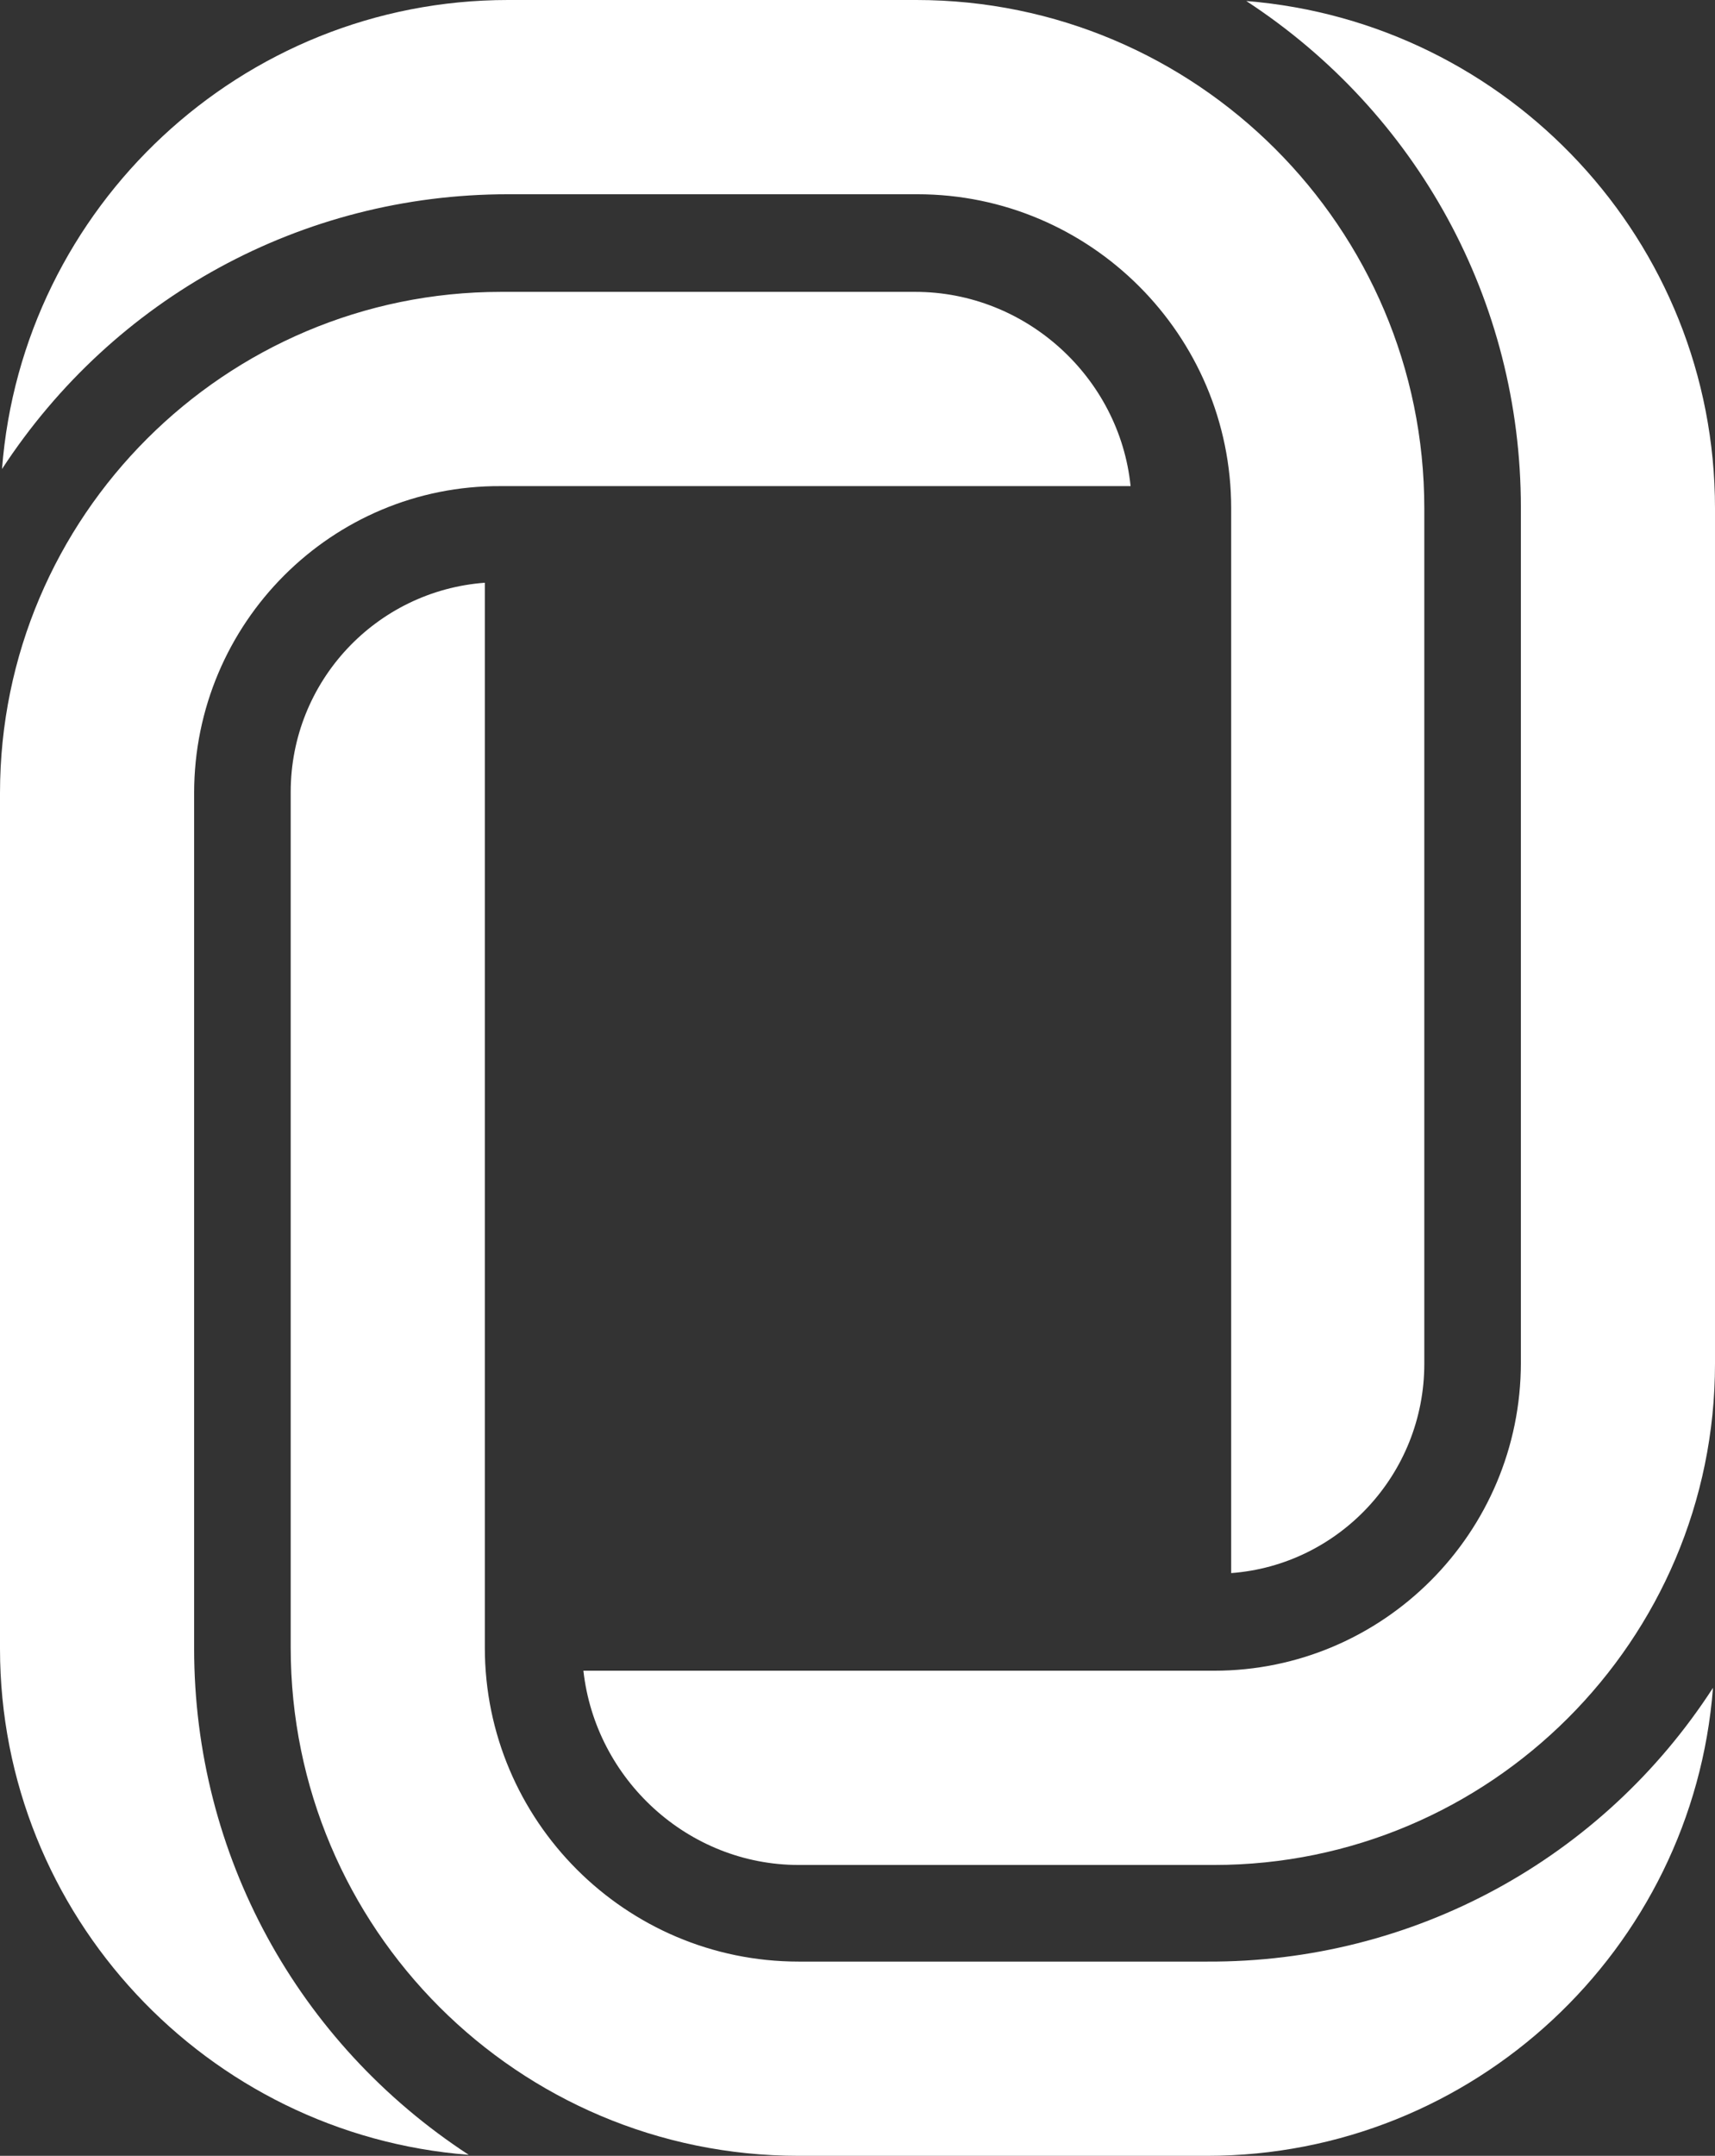
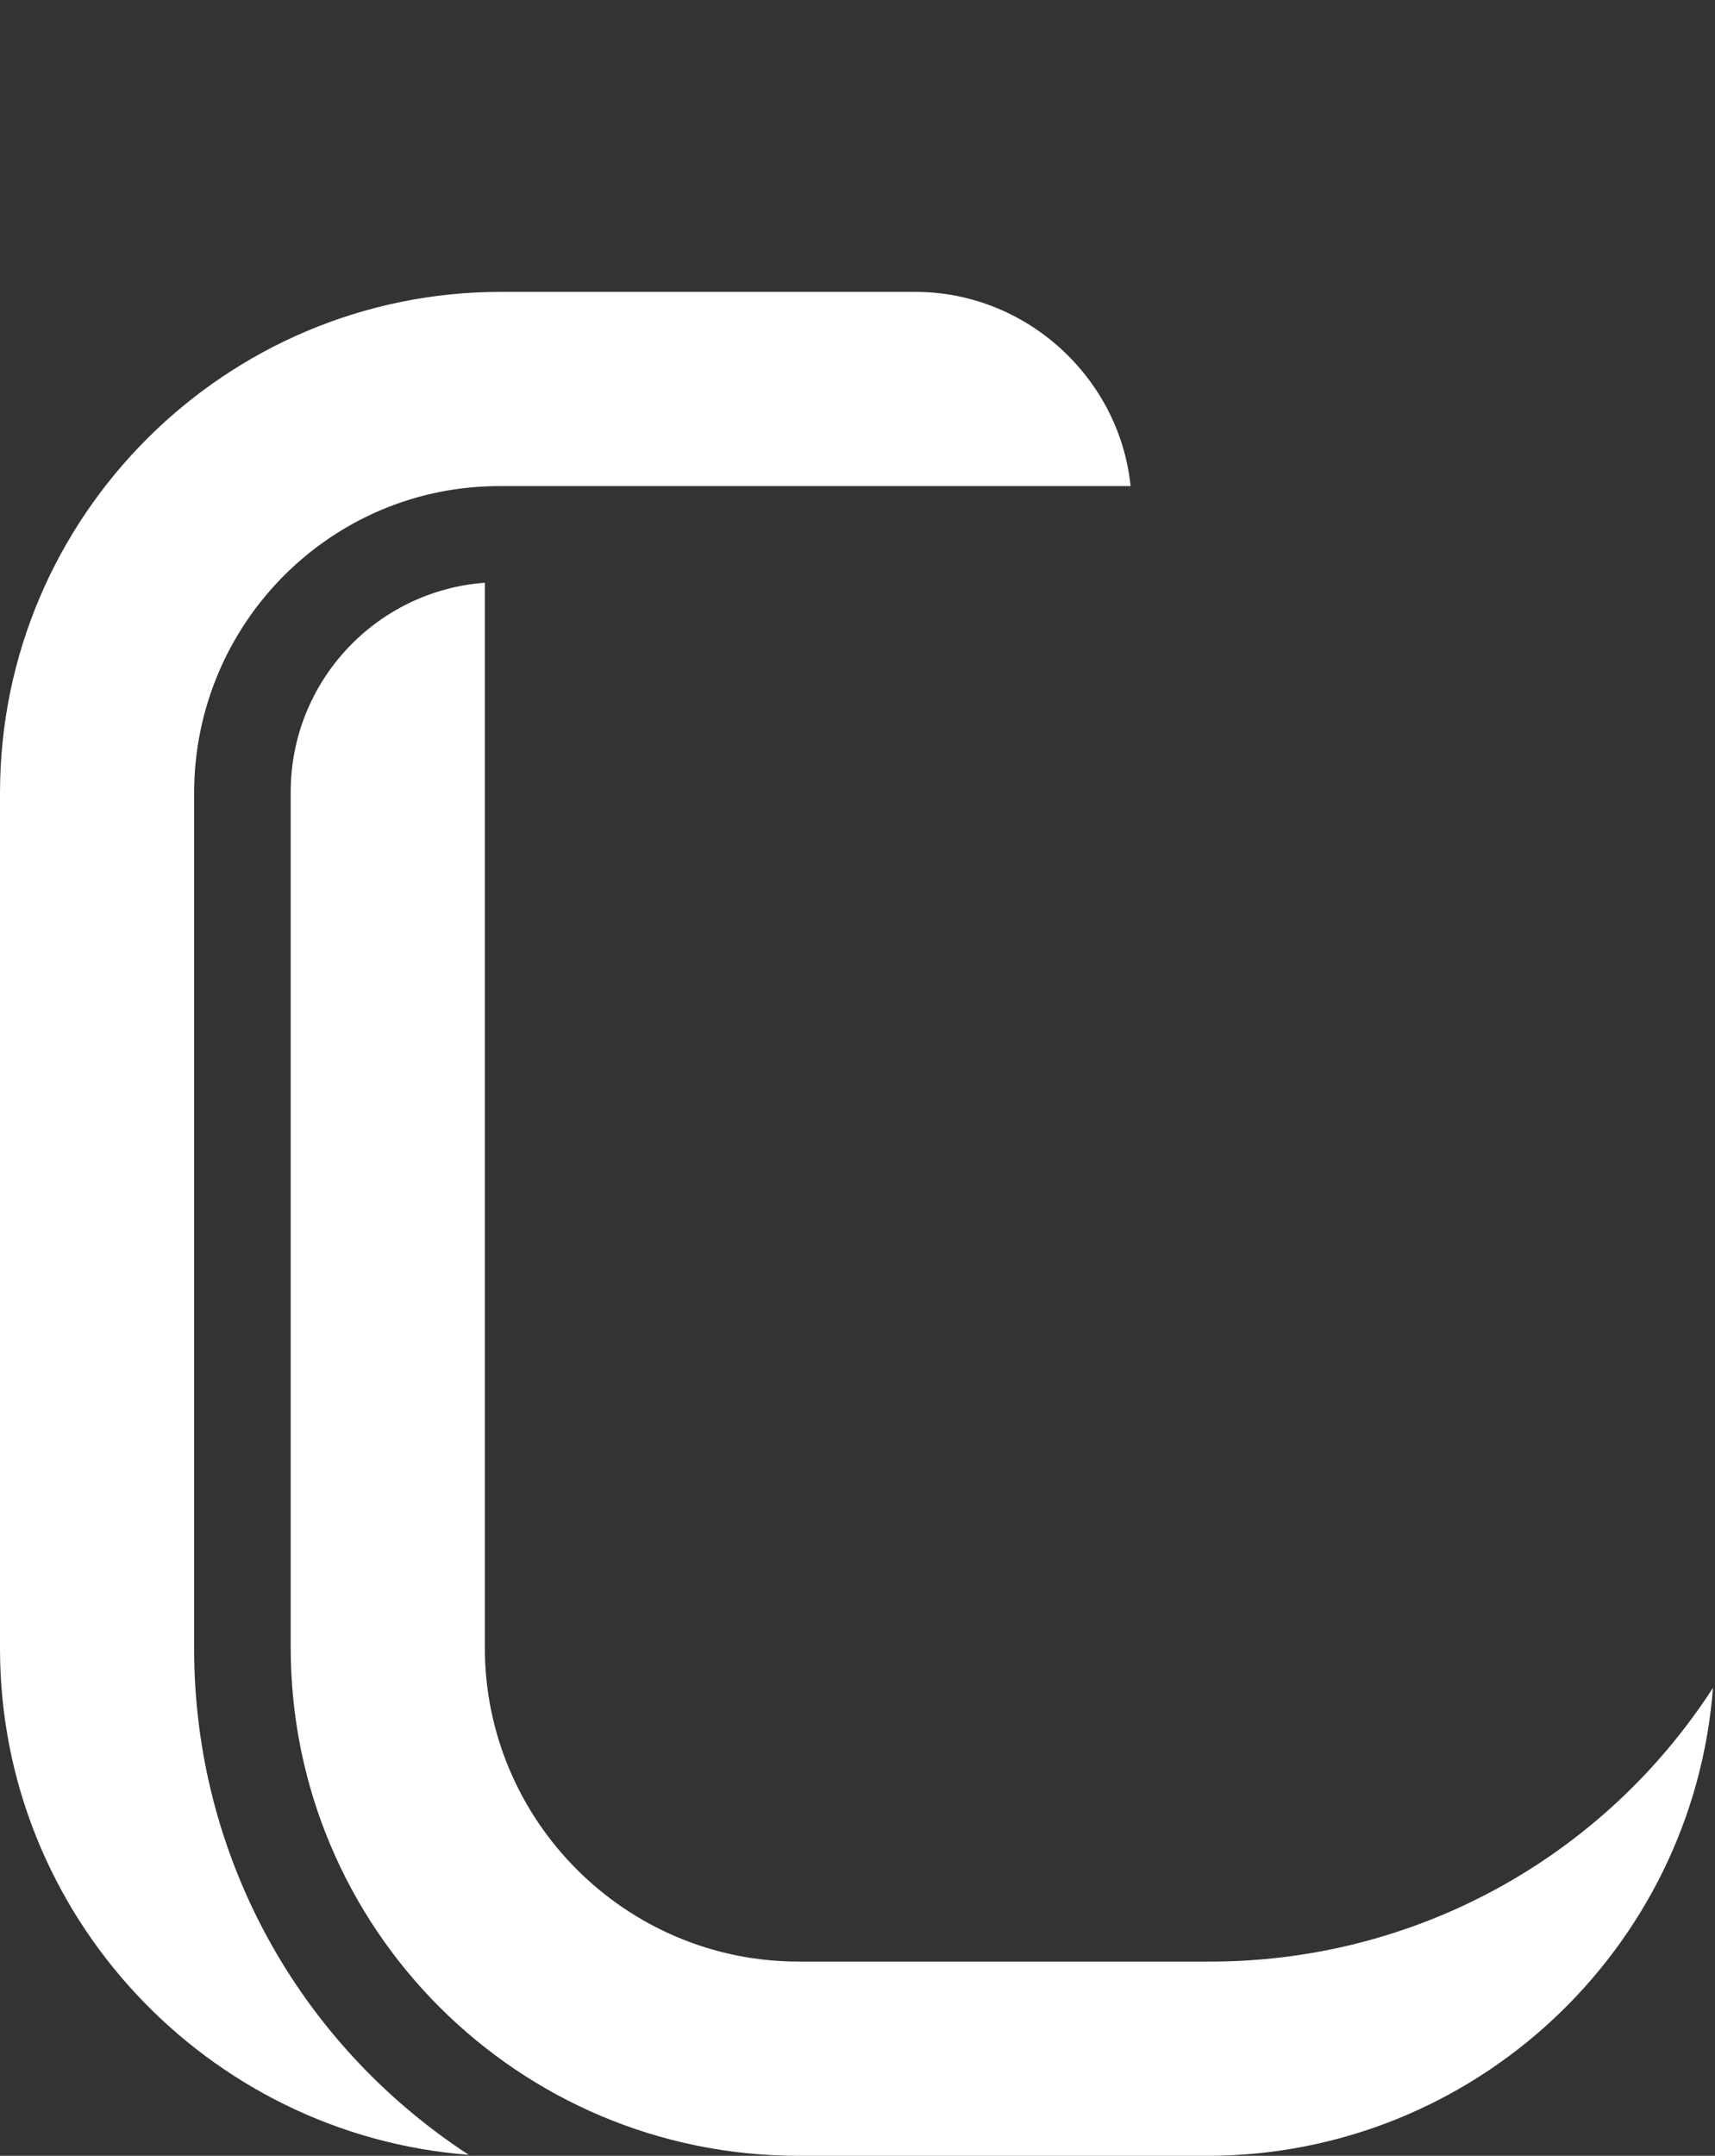
<svg xmlns="http://www.w3.org/2000/svg" id="Layer_1" x="0px" y="0px" viewBox="0 0 170.5 214.2" style="enable-background:new 0 0 170.5 214.2;" xml:space="preserve">
  <rect x="0" y="0" width="170.5" height="214.2" fill="#333333" stroke="none" />
  <style type="text/css">	.st0{fill-rule:evenodd;clip-rule:evenodd;fill:#FFFFFF;}</style>
  <g>
    <g>
-       <path class="st0" d="M141.6,50.5v85c0,11-8.5,20-19.2,20.8V50.5c0-17.2-14-31.2-31.2-31.2H50.5C30,19.3,11.3,29.6,0.2,46.6   C2.2,20.6,24,0,50.5,0h40.6C118.9,0,141.6,22.6,141.6,50.5z" />
-     </g>
+       </g>
    <g>
-       <path class="st0" d="M170.5,50.5v85c0,27.5-22.4,49.8-49.8,49.8H79.4c-11,0-20.2-8.5-21.4-19.3h62.7c16.8,0,30.5-13.7,30.5-30.6   v-85c0-20.5-10.3-39.2-27.3-50.3C150,2.2,170.5,24,170.5,50.5z" />
-     </g>
+       </g>
    <g>
      <path class="st0" d="M170.3,167.7c-2,26-23.8,46.5-50.3,46.5H79.4c-27.9,0-50.5-22.6-50.5-50.5v-85c0-11,8.5-20,19.3-20.8v105.8   c0,17.2,14,31.2,31.2,31.2H120C140.5,195,159.3,184.7,170.3,167.7z" />
    </g>
    <g>
      <path class="st0" d="M19.3,78.8v85c0,20.5,10.3,39.2,27.3,50.3c-26-2-46.6-23.8-46.6-50.3v-85C0,51.3,22.4,29,49.8,29h41.2   c11,0,20.3,8.5,21.4,19.3H49.8C33,48.2,19.3,61.9,19.3,78.8z" />
    </g>
  </g>
  <g />
  <g />
  <g />
  <g />
  <g />
  <g />
</svg>